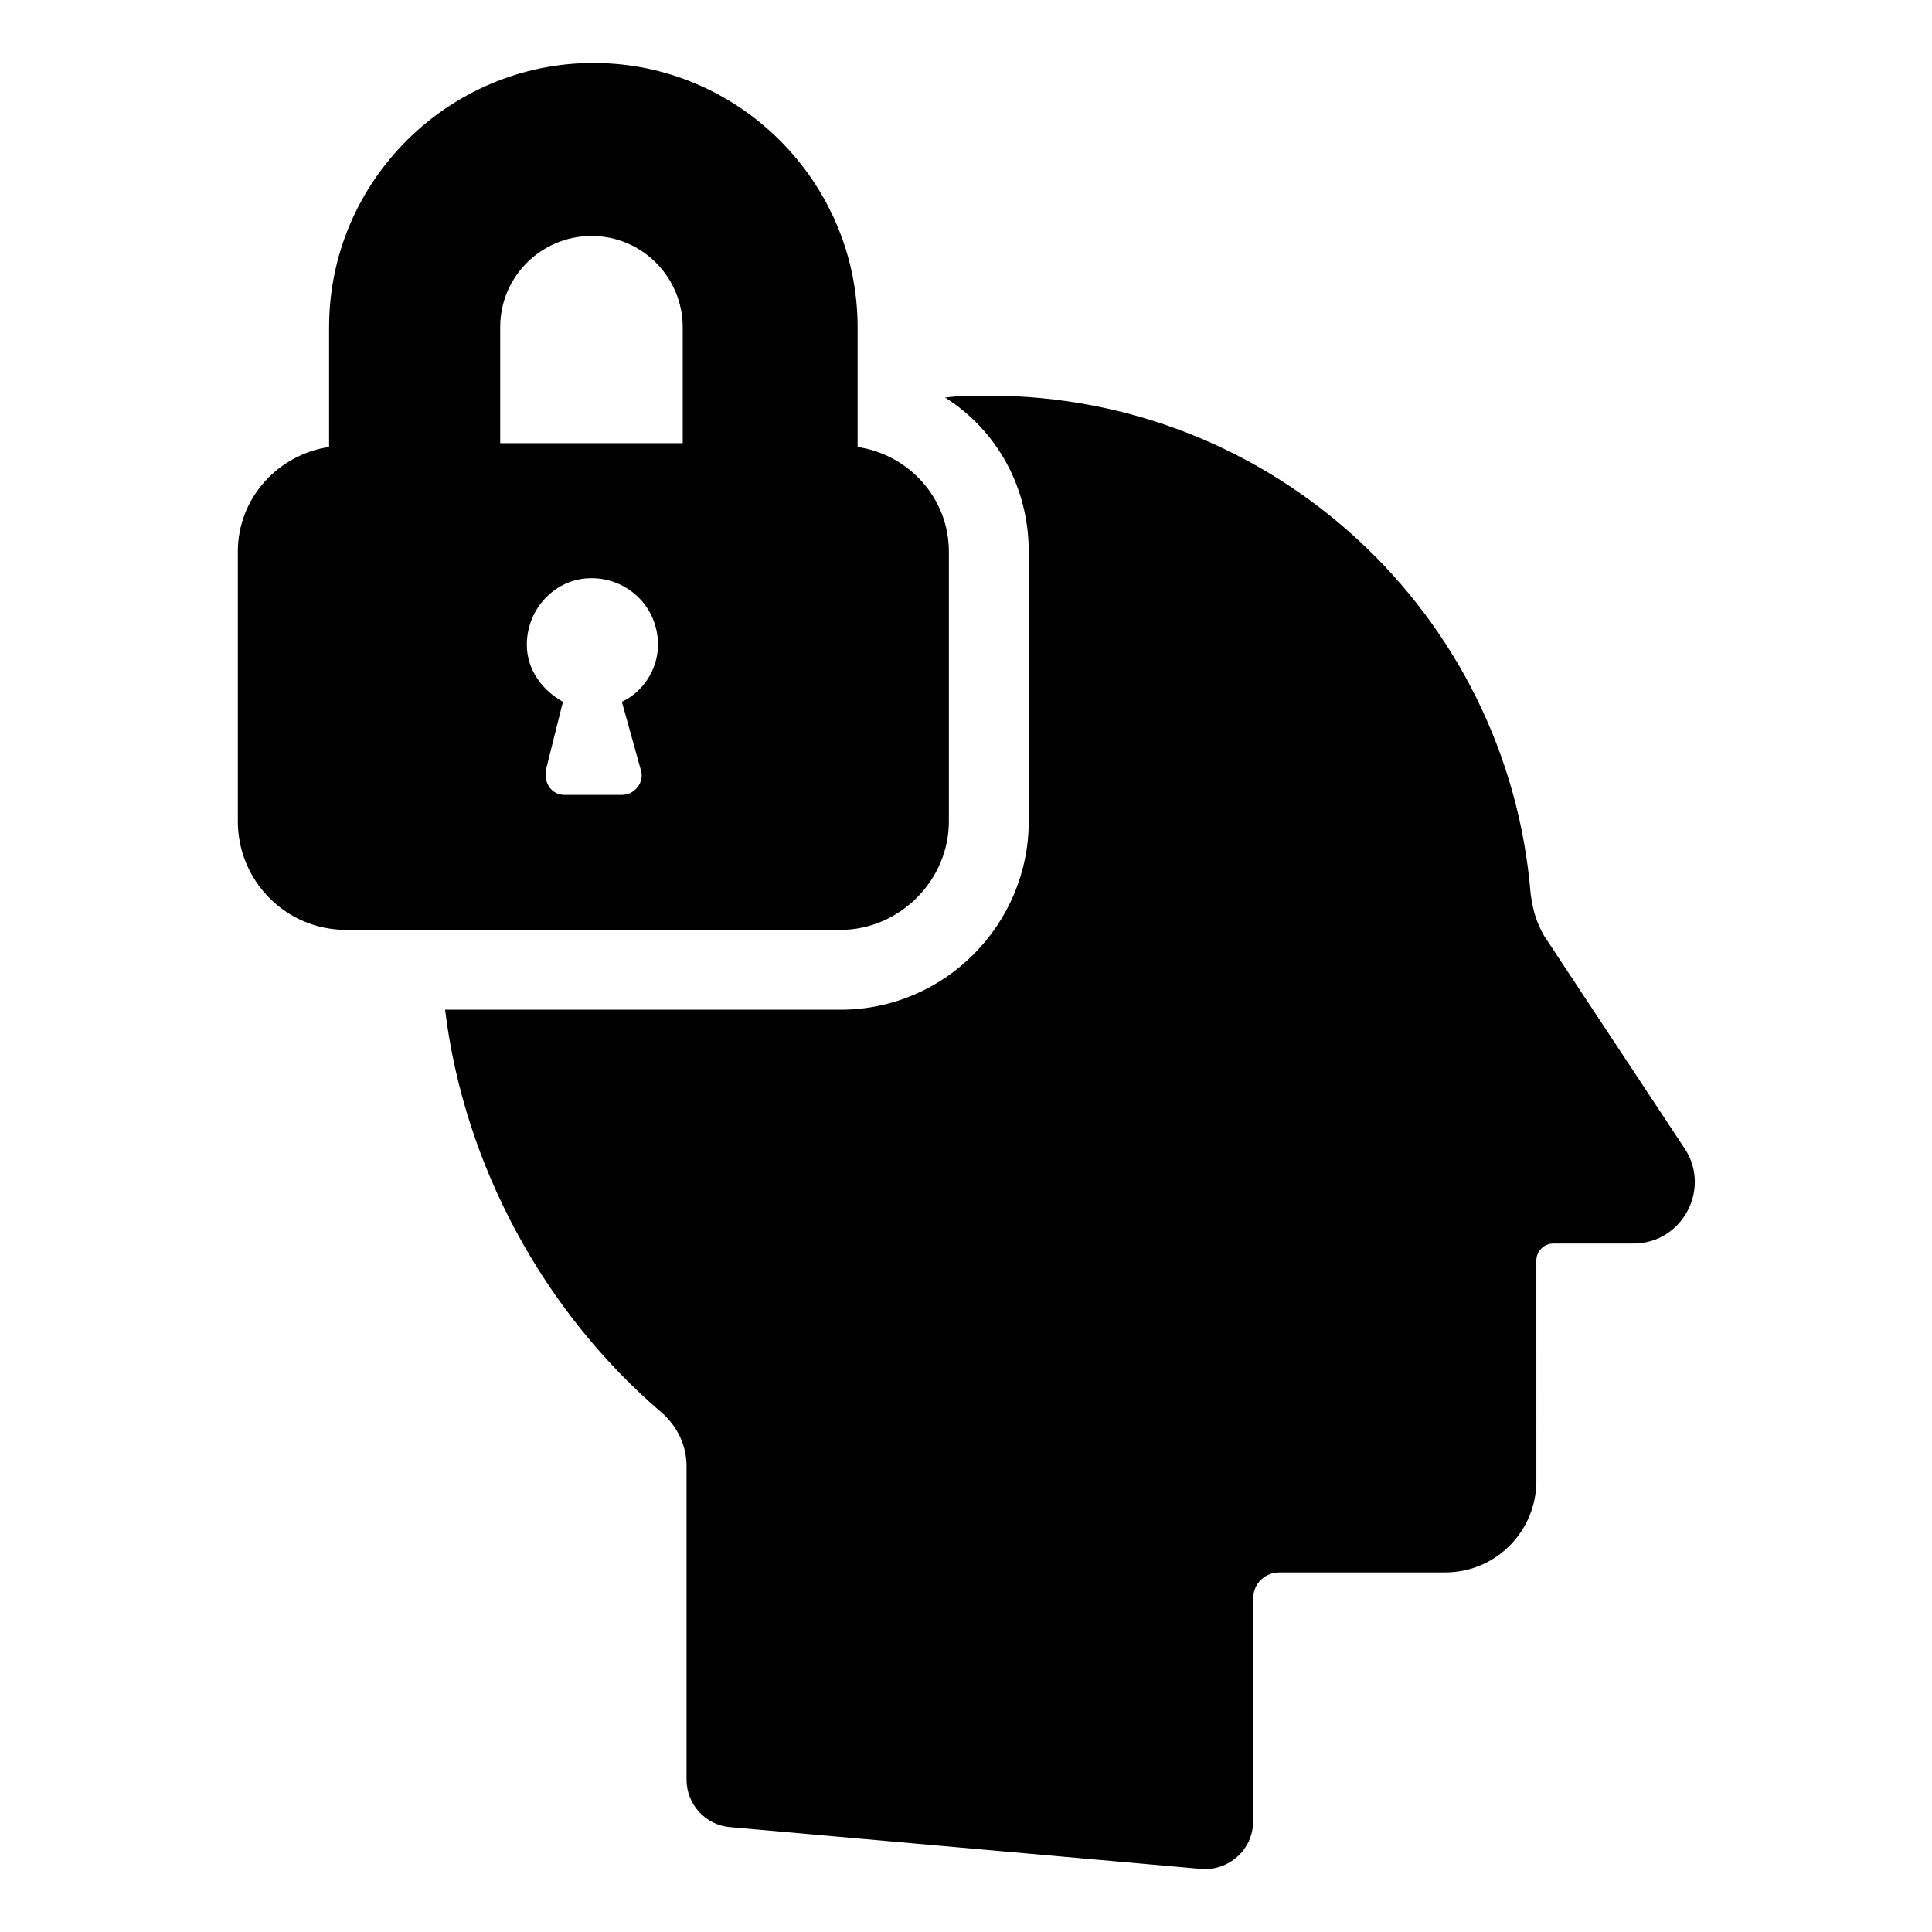
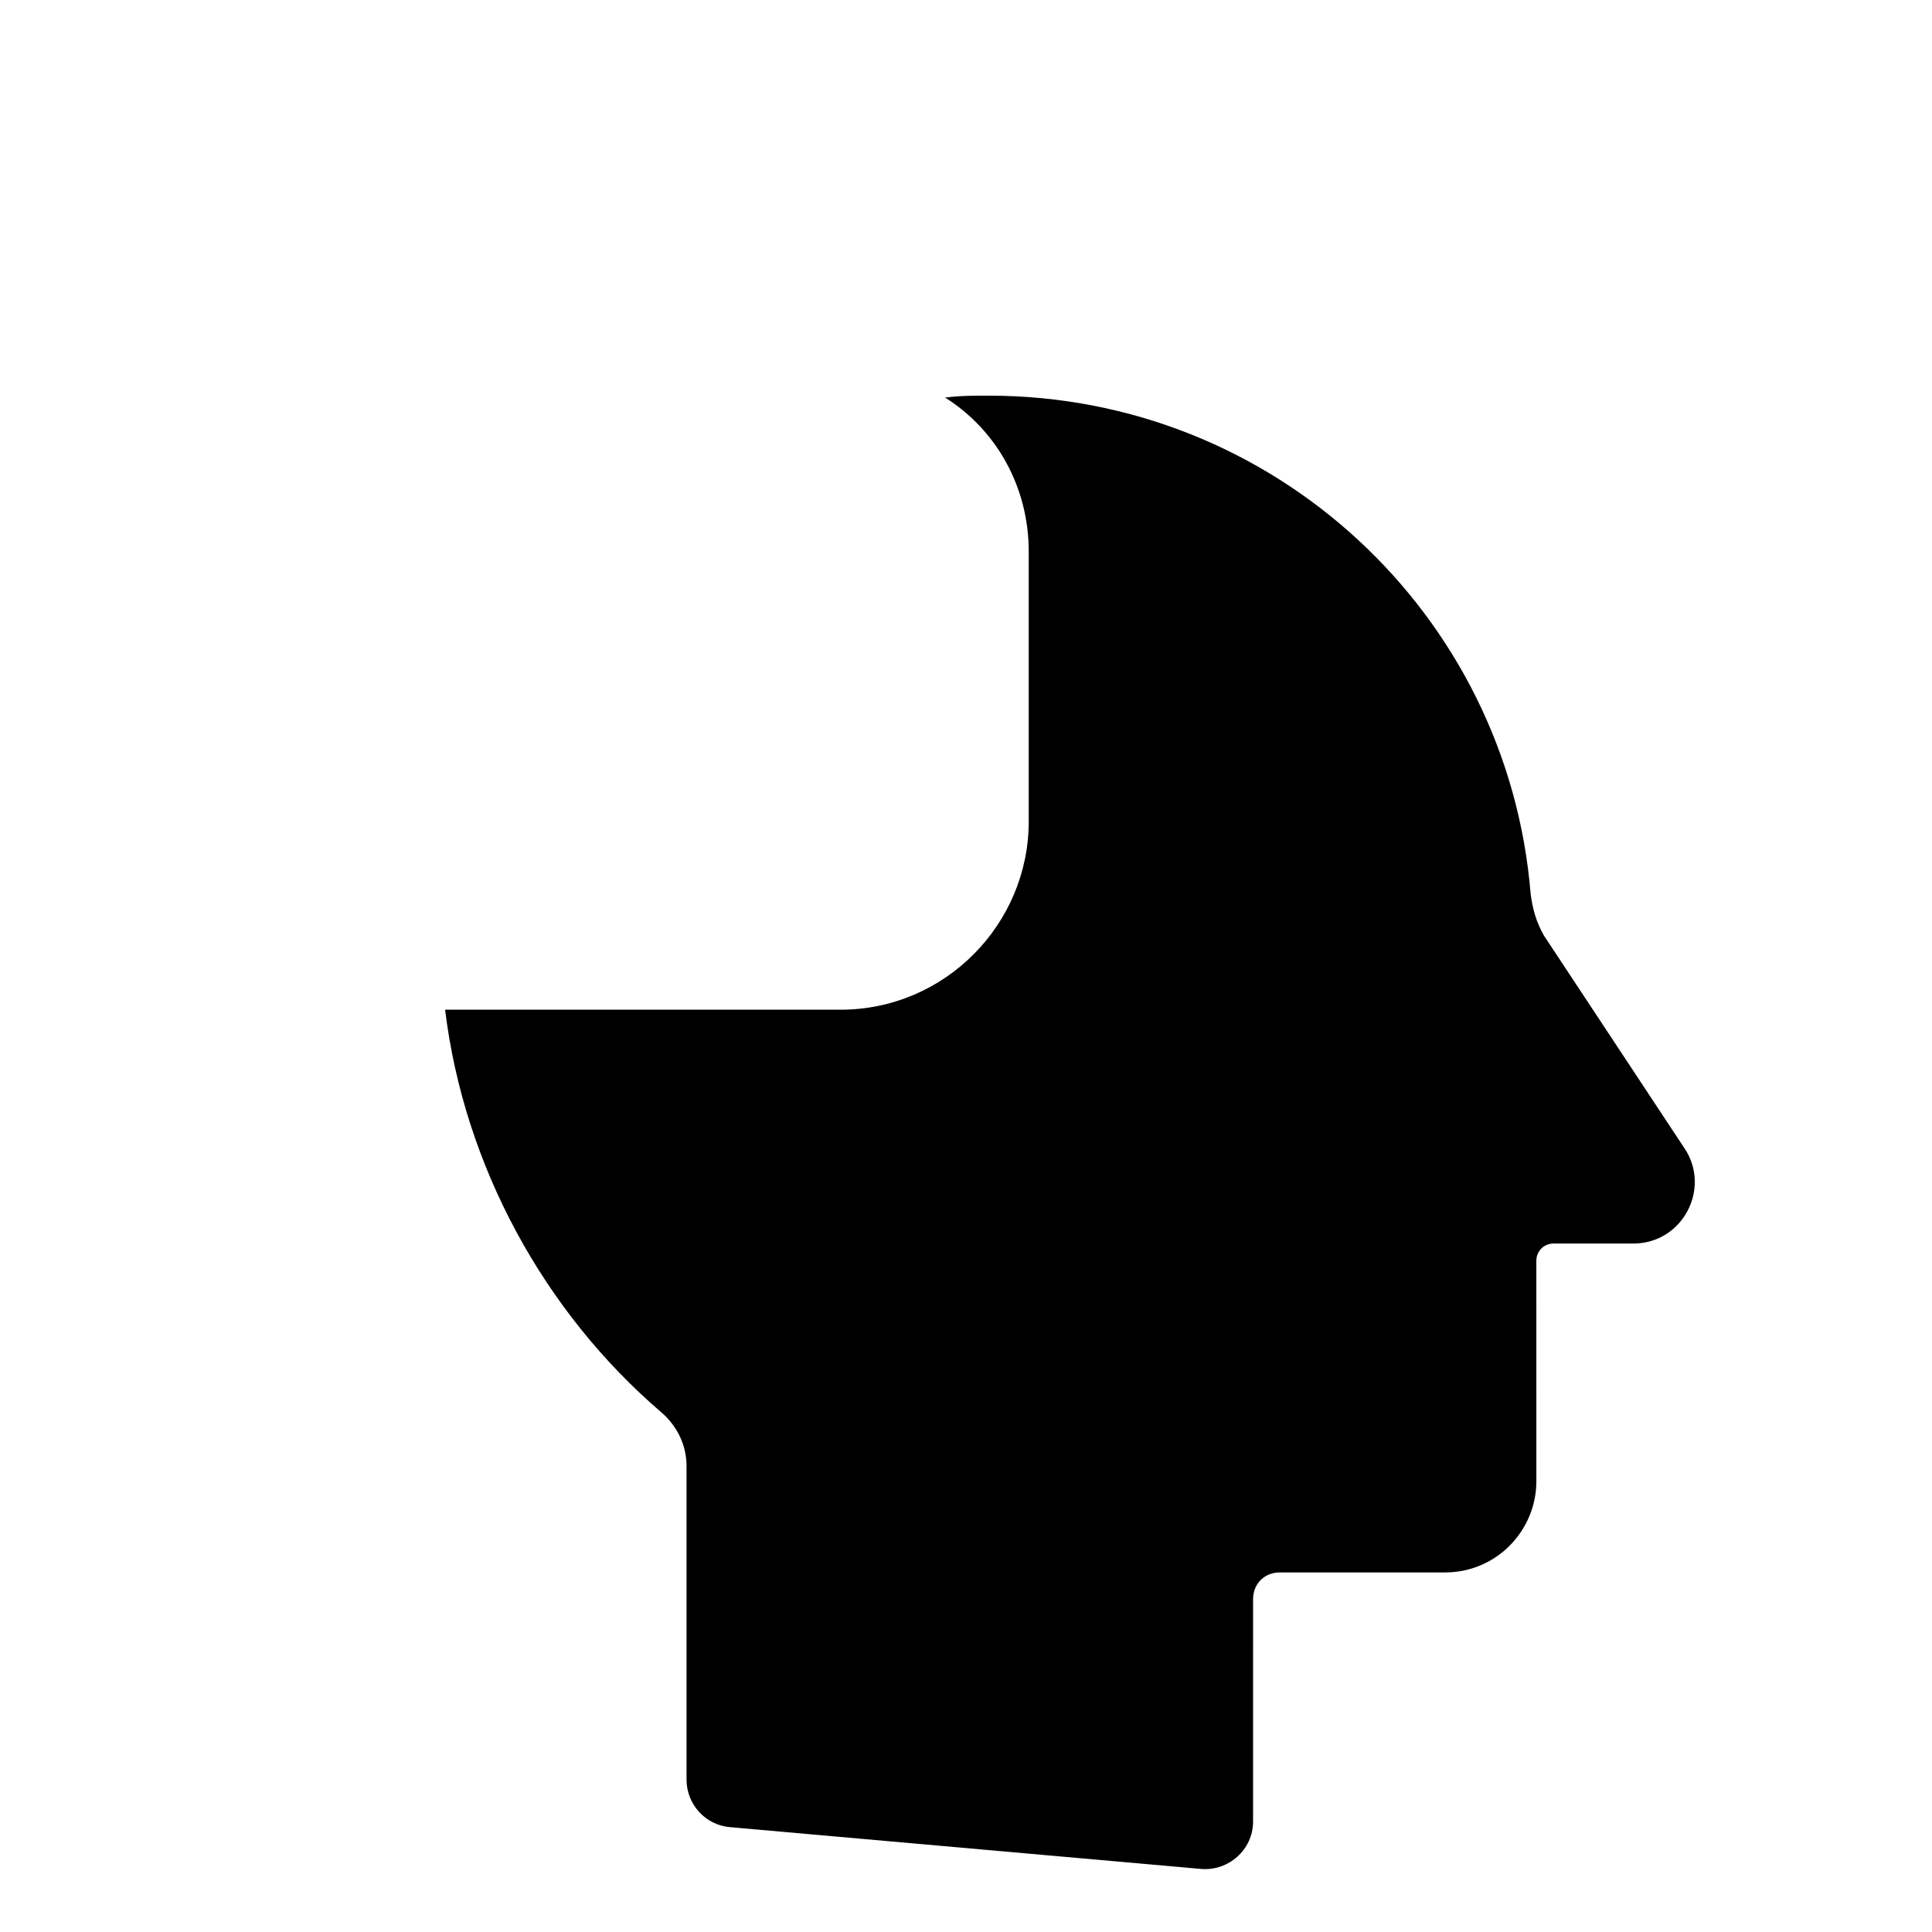
<svg xmlns="http://www.w3.org/2000/svg" fill="#000000" width="800px" height="800px" version="1.1" viewBox="144 144 512 512">
  <g>
    <path d="m590.44 448.36-37.281-56.426c-2.016-3.527-3.023-7.055-3.527-11.082-6.043-74.062-68.012-132-143.59-132-4.031 0-7.559 0-11.586 0.504 13.602 8.566 22.168 23.68 22.168 40.809v71.539c0 27.207-22.168 49.879-49.879 49.879h-104.79c5.039 41.312 26.199 80.105 57.434 106.81 4.031 3.527 6.551 8.566 6.551 14.105v83.129c0 6.551 5.039 12.09 11.586 12.594l124.95 11.082c7.055 0.504 13.602-5.039 13.602-12.594l0.004-58.945c0-4.031 3.023-7.055 7.055-7.055h43.832c13.602 0 24.184-11.082 24.184-24.184l-0.004-58.438c0-2.519 2.016-4.535 4.535-4.535h21.16c13.098 0 20.656-14.609 13.602-25.191z" />
-     <path d="m395.46 361.71v-71.543c0-14.105-10.578-25.695-24.184-27.711v-31.738c0-38.289-31.234-70.031-70.031-70.031-38.289 0-70.031 31.234-70.031 70.031v31.738c-13.602 2.016-24.184 13.602-24.184 27.711v71.539c0 15.617 12.594 28.719 28.719 28.719h130.99c15.617 0 28.719-13.098 28.719-28.715zm-81.617-13.605c1.008 3.023-1.512 6.551-5.039 6.551h-15.113c-3.527 0-5.543-3.023-5.039-6.551l4.535-18.137c-5.543-3.023-9.574-8.566-9.574-15.113 0-9.574 7.559-17.633 17.129-17.633 9.574 0 17.633 7.559 17.633 17.633 0 6.551-4.031 12.594-9.574 15.113zm11.586-86.656h-48.871v-30.73c0-13.602 11.082-24.184 24.184-24.184 13.602 0 24.184 11.082 24.184 24.184v30.73z" />
  </g>
</svg>